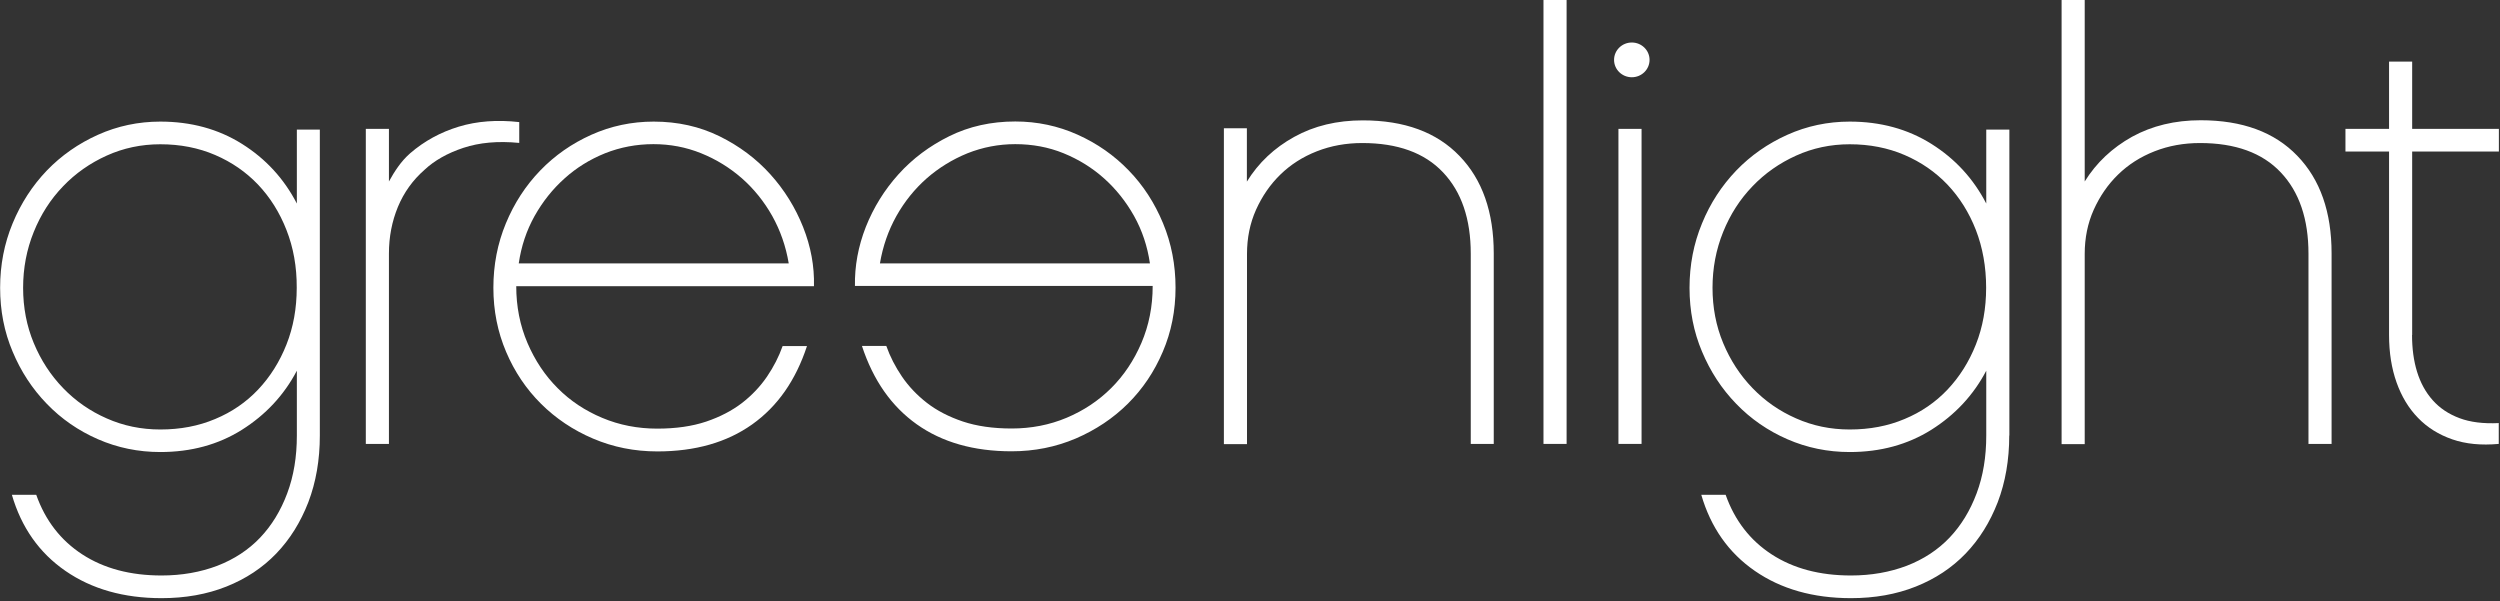
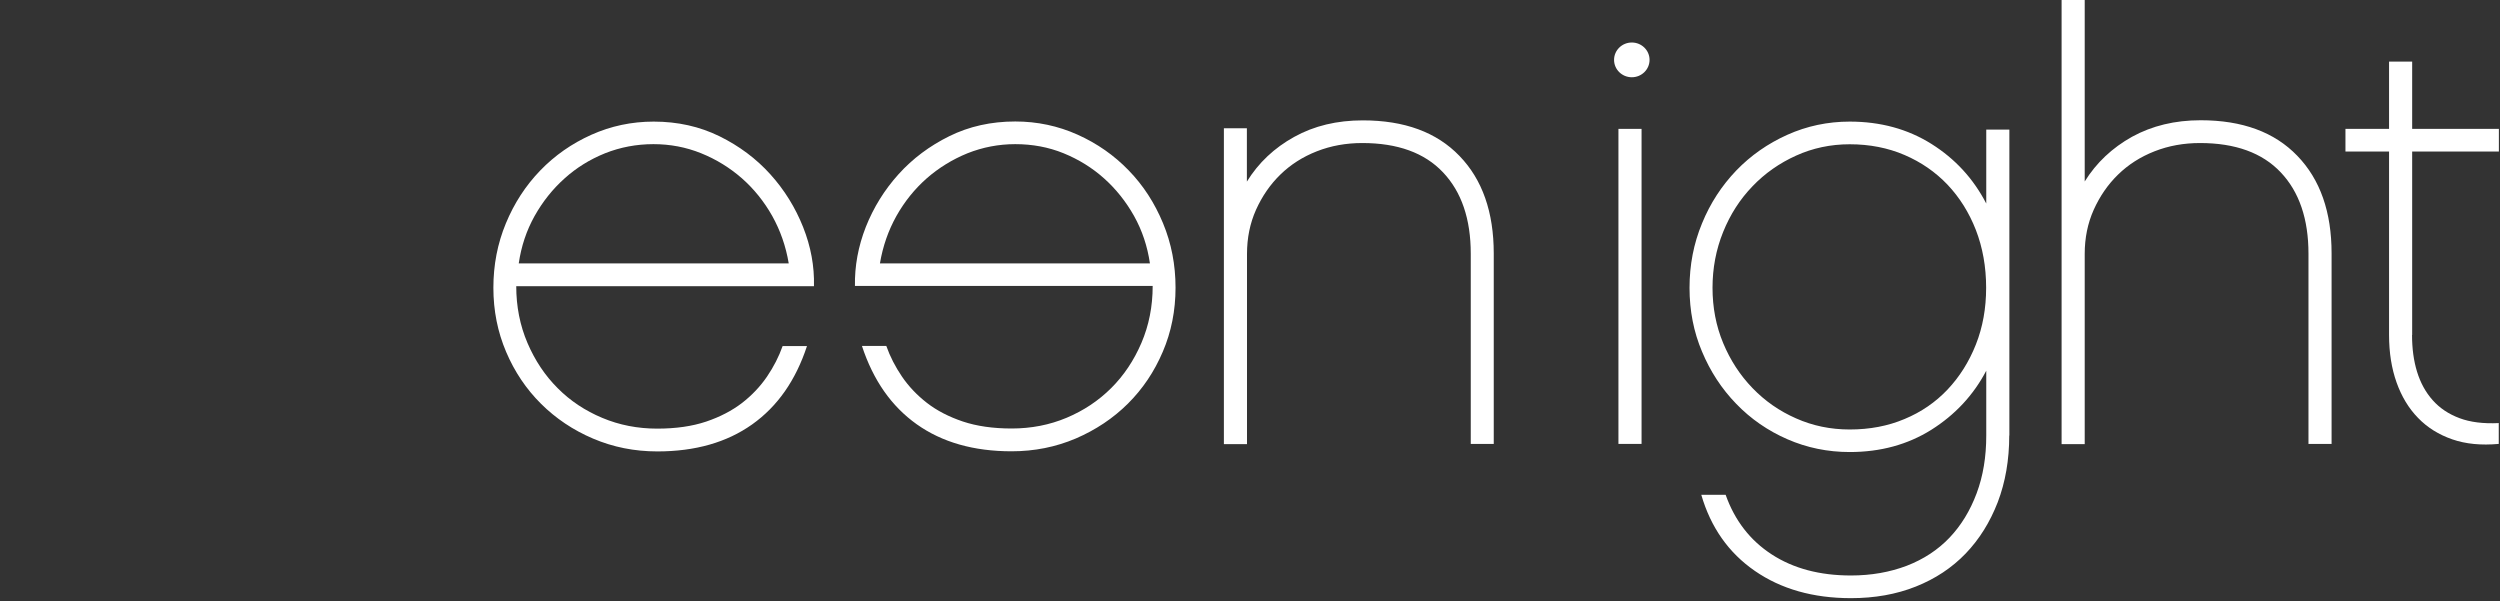
<svg xmlns="http://www.w3.org/2000/svg" width="370px" height="89px" viewBox="0 0 370 89" version="1.1">
  <rect x="0" y="0" width="370" height="89" fill="#333333" stroke="none" />
  <title>Greenlight logo / white</title>
  <desc>Created with Sketch.</desc>
  <defs />
  <g id="Homepage" stroke="none" stroke-width="1" fill="none" fill-rule="evenodd" transform="translate(-216, -369)">
    <g id="Greenlight-logo-/-white" transform="translate(216, 369)" fill="#FFFFFF">
      <g id="greenlight-logo-white">
-         <path d="M47.336,64.458 C47.336,68.068 46.763,71.368 45.635,74.322 C44.489,77.276 42.917,79.811 40.883,81.926 C38.849,84.041 36.39,85.664 33.505,86.813 C30.621,87.961 27.422,88.527 23.909,88.527 C18.306,88.527 13.572,87.177 9.689,84.497 C5.806,81.817 3.162,78.06 1.757,73.228 L5.362,73.228 C6.712,77.039 8.987,79.975 12.185,82.054 C15.384,84.132 19.286,85.172 23.909,85.172 C26.923,85.172 29.678,84.679 32.174,83.731 C34.67,82.765 36.778,81.379 38.498,79.574 C40.217,77.769 41.549,75.58 42.51,73.009 C43.472,70.438 43.934,67.594 43.934,64.458 L43.934,54.866 C42.029,58.495 39.311,61.394 35.817,63.601 C32.322,65.807 28.272,66.901 23.724,66.901 C20.469,66.901 17.381,66.263 14.497,65.005 C11.612,63.747 9.079,61.996 6.934,59.771 C4.771,57.547 3.088,54.958 1.868,52.04 C0.629,49.123 0.018,45.968 0.018,42.595 C0.018,39.222 0.629,36.049 1.868,33.058 C3.106,30.068 4.789,27.479 6.934,25.236 C9.079,23.011 11.612,21.243 14.497,19.948 C17.381,18.654 20.469,17.997 23.724,17.997 C28.272,17.997 32.303,19.091 35.817,21.297 C39.33,23.504 42.029,26.439 43.934,30.123 L43.934,19.182 L47.336,19.182 L47.336,64.458 Z M42.399,34.043 C41.382,31.436 39.977,29.211 38.202,27.333 C36.408,25.455 34.3,23.996 31.841,22.939 C29.382,21.881 26.682,21.352 23.724,21.352 C20.895,21.352 18.25,21.917 15.791,23.03 C13.332,24.142 11.168,25.655 9.338,27.57 C7.489,29.485 6.046,31.727 4.993,34.335 C3.939,36.942 3.421,39.696 3.421,42.595 C3.421,45.494 3.939,48.229 4.993,50.764 C6.046,53.298 7.489,55.523 9.338,57.437 C11.187,59.352 13.332,60.847 15.791,61.923 C18.25,63.017 20.895,63.564 23.724,63.564 C26.682,63.564 29.382,63.054 31.841,62.014 C34.3,60.993 36.427,59.534 38.202,57.656 C39.977,55.778 41.382,53.554 42.399,50.983 C43.416,48.412 43.916,45.622 43.916,42.595 C43.934,39.477 43.416,36.632 42.399,34.043 Z" id="Shape" fill-rule="nonzero" />
-         <path d="M76.848,21.152 C73.704,20.842 70.949,21.097 68.582,21.881 C66.215,22.665 64.292,23.759 62.813,25.145 C61.093,26.658 59.781,28.482 58.893,30.615 C58.005,32.767 57.562,35.064 57.562,37.544 L57.562,65.698 L54.141,65.698 L54.141,19.073 L57.562,19.073 L57.562,26.859 C57.987,26.075 58.449,25.327 58.949,24.634 C59.448,23.941 60.021,23.285 60.705,22.683 C62.795,20.878 65.198,19.565 67.898,18.745 C70.598,17.924 73.593,17.705 76.848,18.07 L76.848,21.152 Z" id="Shape" fill-rule="nonzero" />
        <path d="M76.404,42.34 C76.404,45.367 76.959,48.175 78.068,50.764 C79.177,53.353 80.675,55.596 82.543,57.456 C84.41,59.334 86.611,60.793 89.144,61.85 C91.659,62.908 94.377,63.437 97.261,63.437 C100.035,63.437 102.439,63.09 104.51,62.397 C106.562,61.704 108.337,60.774 109.817,59.644 C111.296,58.495 112.516,57.2 113.515,55.742 C114.495,54.301 115.271,52.788 115.826,51.22 L119.432,51.22 C117.768,56.289 115.068,60.154 111.314,62.817 C107.561,65.479 102.883,66.81 97.28,66.81 C93.896,66.81 90.734,66.172 87.776,64.913 C84.817,63.655 82.247,61.923 80.065,59.753 C77.883,57.583 76.163,55.031 74.906,52.077 C73.649,49.123 73.02,45.968 73.02,42.595 C73.02,39.222 73.63,36.049 74.869,33.058 C76.108,30.068 77.791,27.479 79.954,25.236 C82.099,23.011 84.632,21.243 87.517,19.948 C90.401,18.654 93.489,17.997 96.744,17.997 C100.312,17.997 103.548,18.726 106.488,20.167 C109.41,21.607 111.925,23.486 114.014,25.801 C116.103,28.117 117.712,30.725 118.859,33.605 C120.005,36.486 120.541,39.404 120.467,42.358 L76.404,42.358 L76.404,42.34 Z M116.732,38.985 C116.307,36.45 115.493,34.116 114.291,31.964 C113.089,29.831 111.592,27.971 109.817,26.403 C108.023,24.835 106.026,23.595 103.77,22.683 C101.514,21.772 99.166,21.334 96.707,21.334 C94.192,21.334 91.807,21.79 89.551,22.683 C87.295,23.595 85.298,24.835 83.56,26.403 C81.803,27.971 80.324,29.831 79.122,31.964 C77.92,34.116 77.143,36.45 76.774,38.985 L116.732,38.985 Z" id="Shape" fill-rule="nonzero" />
        <path d="M126.532,42.34 C126.477,39.386 127.013,36.468 128.141,33.587 C129.287,30.706 130.896,28.099 132.986,25.783 C135.075,23.467 137.59,21.589 140.511,20.149 C143.433,18.708 146.687,17.979 150.256,17.979 C153.51,17.979 156.598,18.635 159.483,19.93 C162.367,21.225 164.901,22.993 167.045,25.218 C169.209,27.442 170.892,30.05 172.13,33.04 C173.369,36.031 173.98,39.203 173.98,42.577 C173.98,45.95 173.351,49.123 172.093,52.058 C170.836,55.012 169.116,57.565 166.935,59.735 C164.753,61.905 162.182,63.619 159.224,64.895 C156.265,66.153 153.103,66.792 149.72,66.792 C144.117,66.792 139.439,65.461 135.685,62.798 C131.932,60.136 129.232,56.271 127.568,51.201 L131.173,51.201 C131.728,52.77 132.505,54.283 133.485,55.723 C134.465,57.164 135.704,58.477 137.183,59.626 C138.662,60.774 140.437,61.686 142.49,62.379 C144.561,63.072 146.965,63.418 149.738,63.418 C152.623,63.418 155.341,62.89 157.856,61.832 C160.37,60.774 162.571,59.316 164.457,57.437 C166.343,55.559 167.822,53.335 168.932,50.746 C170.041,48.156 170.596,45.348 170.596,42.321 L126.532,42.321 L126.532,42.34 Z M170.189,38.985 C169.819,36.45 169.042,34.116 167.841,31.964 C166.639,29.831 165.159,27.971 163.403,26.403 C161.646,24.835 159.649,23.595 157.412,22.683 C155.174,21.772 152.789,21.334 150.256,21.334 C147.797,21.334 145.448,21.79 143.192,22.683 C140.955,23.595 138.94,24.835 137.146,26.403 C135.371,27.971 133.873,29.831 132.671,31.964 C131.469,34.116 130.656,36.45 130.23,38.985 L170.189,38.985 Z" id="Shape" fill-rule="nonzero" />
        <path d="M221.094,65.698 L217.673,65.698 L217.673,37.544 C217.673,32.42 216.305,28.391 213.568,25.51 C210.832,22.61 206.838,21.17 201.623,21.17 C199.219,21.17 196.982,21.571 194.893,22.392 C192.803,23.212 191.009,24.361 189.493,25.838 C187.977,27.315 186.794,29.047 185.888,31.053 C185,33.04 184.556,35.21 184.556,37.581 L184.556,65.734 L181.135,65.734 L181.135,18.982 L184.538,18.982 L184.538,26.877 C186.257,24.087 188.606,21.881 191.546,20.258 C194.504,18.617 197.888,17.815 201.697,17.815 C207.855,17.815 212.625,19.565 216.009,23.084 C219.393,26.585 221.075,31.399 221.075,37.508 L221.075,65.698 L221.094,65.698 Z" id="Shape" fill-rule="nonzero" />
-         <polygon id="Shape" fill-rule="nonzero" points="231.856 65.698 228.435 65.698 228.435 0 231.856 0" />
        <polygon id="Shape" fill-rule="nonzero" points="242.95 65.698 239.529 65.698 239.529 19.073 242.95 19.073" />
        <path d="M297.368,64.458 C297.368,68.068 296.795,71.368 295.667,74.322 C294.521,77.276 292.949,79.811 290.915,81.926 C288.881,84.041 286.422,85.664 283.537,86.813 C280.653,87.961 277.454,88.527 273.941,88.527 C268.338,88.527 263.604,87.177 259.721,84.497 C255.838,81.817 253.194,78.06 251.789,73.228 L255.394,73.228 C256.744,77.039 259.018,79.975 262.217,82.054 C265.416,84.132 269.318,85.172 273.941,85.172 C276.955,85.172 279.71,84.679 282.206,83.731 C284.702,82.765 286.81,81.379 288.53,79.574 C290.249,77.769 291.581,75.58 292.542,73.009 C293.504,70.438 293.966,67.594 293.966,64.458 L293.966,54.866 C292.061,58.495 289.343,61.394 285.849,63.601 C282.335,65.807 278.304,66.901 273.756,66.901 C270.501,66.901 267.413,66.263 264.529,65.005 C261.644,63.747 259.111,61.996 256.966,59.771 C254.803,57.547 253.12,54.958 251.9,52.04 C250.661,49.123 250.05,45.968 250.05,42.595 C250.05,39.222 250.661,36.049 251.9,33.058 C253.12,30.068 254.821,27.479 256.966,25.236 C259.111,23.011 261.644,21.243 264.529,19.948 C267.413,18.654 270.501,17.997 273.756,17.997 C278.304,17.997 282.335,19.091 285.849,21.297 C289.362,23.504 292.061,26.439 293.966,30.123 L293.966,19.182 L297.387,19.182 L297.387,64.458 L297.368,64.458 Z M292.431,34.043 C291.414,31.436 290.009,29.211 288.234,27.333 C286.44,25.455 284.332,23.996 281.873,22.939 C279.414,21.881 276.696,21.352 273.756,21.352 C270.927,21.352 268.282,21.917 265.823,23.03 C263.364,24.142 261.2,25.655 259.37,27.57 C257.521,29.485 256.078,31.727 255.024,34.335 C253.971,36.942 253.453,39.696 253.453,42.595 C253.453,45.494 253.971,48.229 255.024,50.764 C256.078,53.298 257.521,55.523 259.37,57.437 C261.219,59.352 263.364,60.847 265.823,61.923 C268.282,63.017 270.927,63.564 273.756,63.564 C276.714,63.564 279.414,63.054 281.873,62.014 C284.332,60.993 286.459,59.534 288.234,57.656 C290.009,55.778 291.414,53.554 292.431,50.983 C293.448,48.412 293.948,45.622 293.948,42.595 C293.948,39.477 293.43,36.632 292.431,34.043 Z" id="Shape" fill-rule="nonzero" />
        <path d="M345.074,65.698 L341.654,65.698 L341.654,37.544 C341.654,32.42 340.285,28.391 337.549,25.51 C334.812,22.61 330.818,21.17 325.604,21.17 C323.2,21.17 320.963,21.571 318.873,22.392 C316.784,23.212 314.99,24.361 313.474,25.838 C311.958,27.315 310.774,29.047 309.868,31.053 C308.981,33.04 308.537,35.21 308.537,37.581 L308.537,65.734 L305.116,65.734 L305.116,0 L308.537,0 L308.537,26.859 C310.256,24.087 312.605,21.881 315.545,20.24 C318.503,18.617 321.887,17.797 325.696,17.797 C331.854,17.797 336.624,19.547 340.008,23.066 C343.392,26.567 345.074,31.381 345.074,37.489 L345.074,65.698 Z" id="Shape" fill-rule="nonzero" />
        <path d="M356.983,49.579 C356.983,51.566 357.223,53.39 357.722,55.012 C358.221,56.635 358.98,58.039 360.033,59.224 C361.087,60.41 362.4,61.285 364.009,61.887 C365.599,62.488 367.541,62.725 369.815,62.616 L369.815,65.698 C367.226,65.935 364.934,65.716 362.937,65.023 C360.94,64.33 359.238,63.272 357.87,61.85 C356.483,60.428 355.429,58.677 354.69,56.599 C353.95,54.52 353.58,52.186 353.58,49.579 L353.58,22.428 L347.127,22.428 L347.127,19.073 L353.58,19.073 L353.58,9.117 L357.001,9.117 L357.001,19.073 L369.834,19.073 L369.834,22.428 L357.001,22.428 L357.001,49.579 L356.983,49.579 Z" id="Shape" fill-rule="nonzero" />
        <ellipse id="Oval" fill-rule="nonzero" cx="241.508" cy="8.862" rx="2.626" ry="2.571" />
      </g>
    </g>
  </g>
</svg>